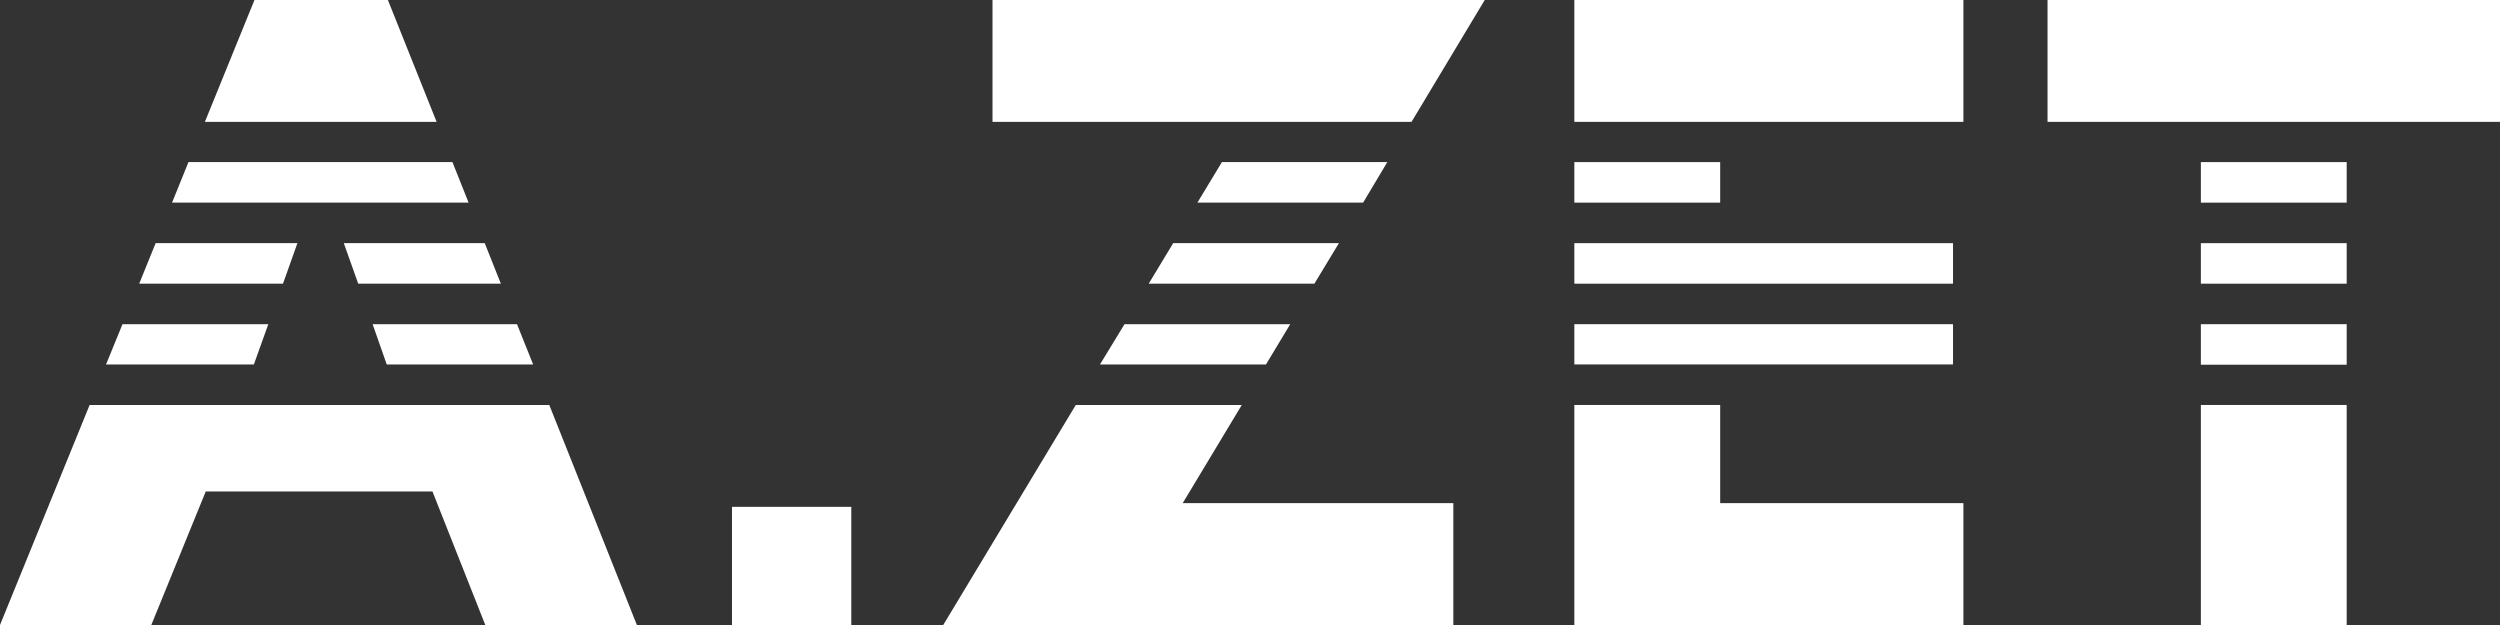
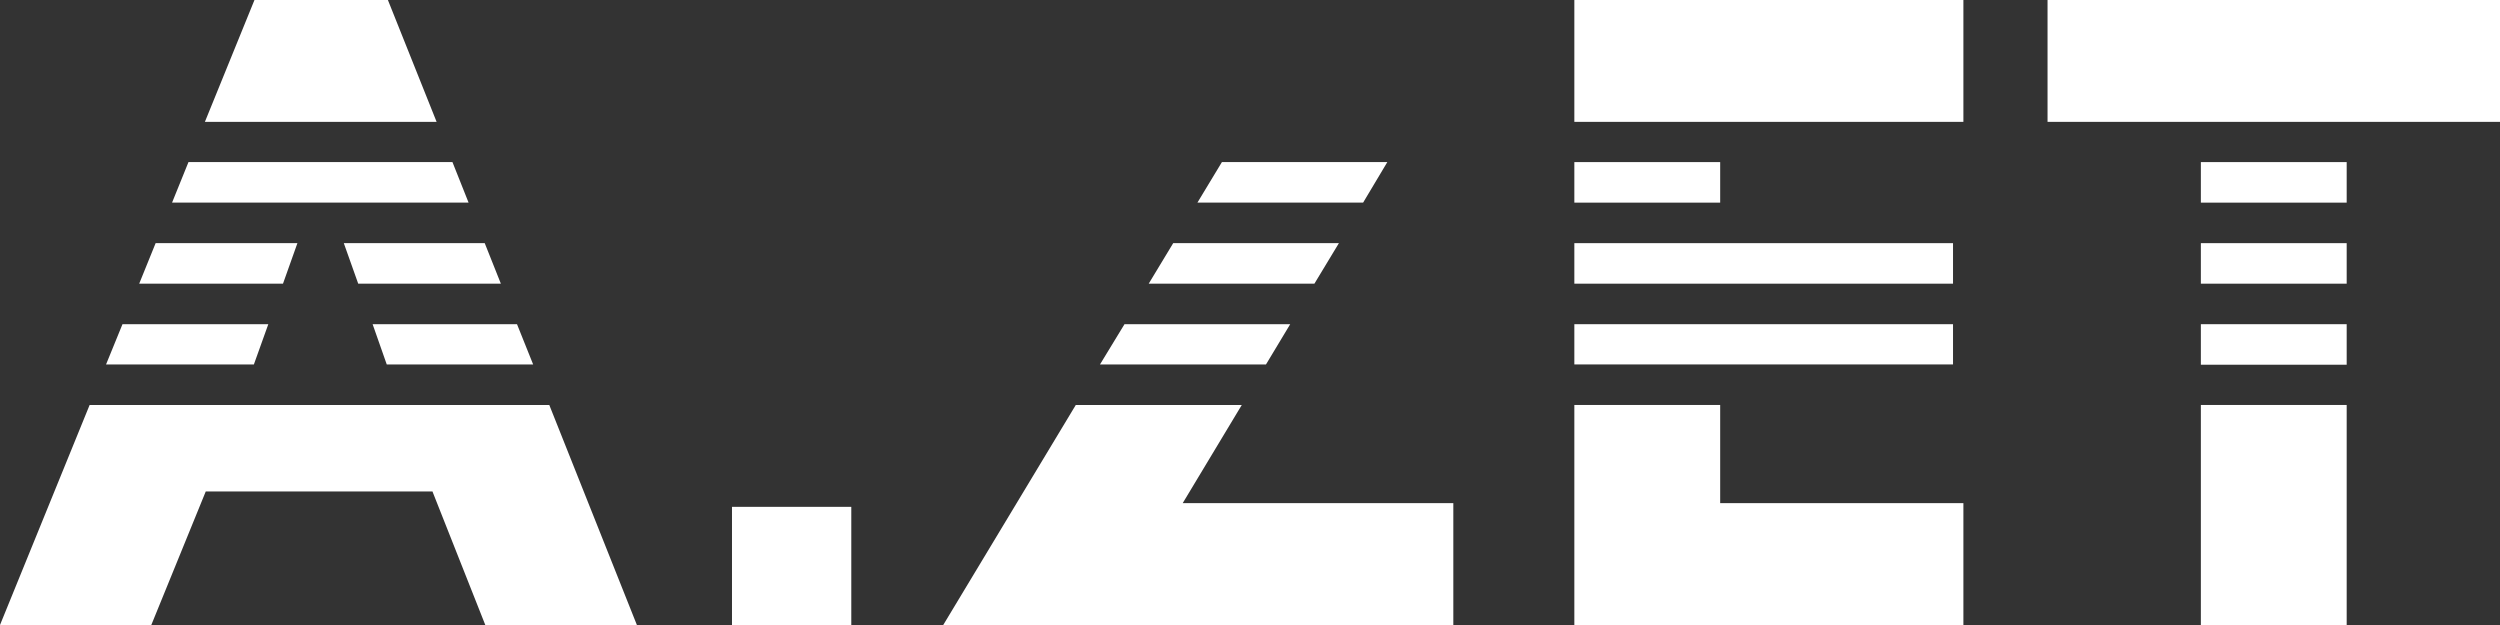
<svg xmlns="http://www.w3.org/2000/svg" width="168" height="42" viewBox="0 0 168 42" fill="none">
  <rect x="0" y="0" width="168" height="42" fill="#333333" stroke="none" />
  <g clip-path="url(#clip0_103_383)">
    <path d="M57.207 34.06H49.19V42H57.207V34.06Z" fill="white" />
    <path d="M168 0H137.595V8.189H168V0Z" fill="white" />
    <path d="M157.697 16.34H147.898V19.063H157.697V16.34Z" fill="white" />
    <path d="M157.697 21.786H147.898V24.509H157.697V21.786Z" fill="white" />
    <path d="M157.697 10.893H147.898V13.617H157.697V10.893Z" fill="white" />
    <path d="M157.697 27.214H147.898V42H157.697V27.214Z" fill="white" />
    <path d="M131.94 0H105.796V8.189H131.94V0Z" fill="white" />
    <path d="M105.796 21.786V24.49H115.596H131.243V21.786H105.796Z" fill="white" />
    <path d="M115.596 10.893H105.796V13.617H115.596V10.893Z" fill="white" />
    <path d="M115.596 27.214H105.796V42H131.94V33.811H115.596V27.214Z" fill="white" />
    <path d="M131.243 16.34H105.796V19.063H131.243V16.34Z" fill="white" />
    <path d="M78.839 16.34L77.193 19.063H88.328L89.974 16.34H78.839Z" fill="white" />
-     <path d="M94.855 8.189L99.774 0H66.697V8.189H94.855Z" fill="white" />
    <path d="M82.112 10.893L80.466 13.617H91.601L93.228 10.893H82.112Z" fill="white" />
    <path d="M83.448 27.214H72.293L63.385 42H97.663V33.811H79.478L83.448 27.214Z" fill="white" />
    <path d="M85.075 24.49L86.702 21.786H75.566L73.92 24.49H85.075Z" fill="white" />
    <path d="M10.458 16.34L9.354 19.063H19.017L19.986 16.34H10.458Z" fill="white" />
-     <path d="M34.743 21.786H25.04L25.989 24.49H35.827L34.743 21.786Z" fill="white" />
+     <path d="M34.743 21.786H25.04L25.989 24.49H35.827Z" fill="white" />
    <path d="M17.061 24.49L18.03 21.786H8.231L7.127 24.49H17.061Z" fill="white" />
    <path d="M29.34 8.189L26.067 0H17.1L13.769 8.189H29.34Z" fill="white" />
    <path d="M23.104 16.34L24.072 19.063H33.658L32.574 16.34H23.104Z" fill="white" />
    <path d="M6.023 27.214L0 42H10.167L13.827 33.025H29.068V33.044L32.612 42H42.799L36.912 27.214H6.023Z" fill="white" />
    <path d="M12.665 10.893L11.562 13.617H20.954H22.155H31.489L30.405 10.893H12.665Z" fill="white" />
  </g>
  <defs>
    <clipPath id="clip0_103_383">
      <rect width="168" height="42" fill="white" />
    </clipPath>
  </defs>
</svg>